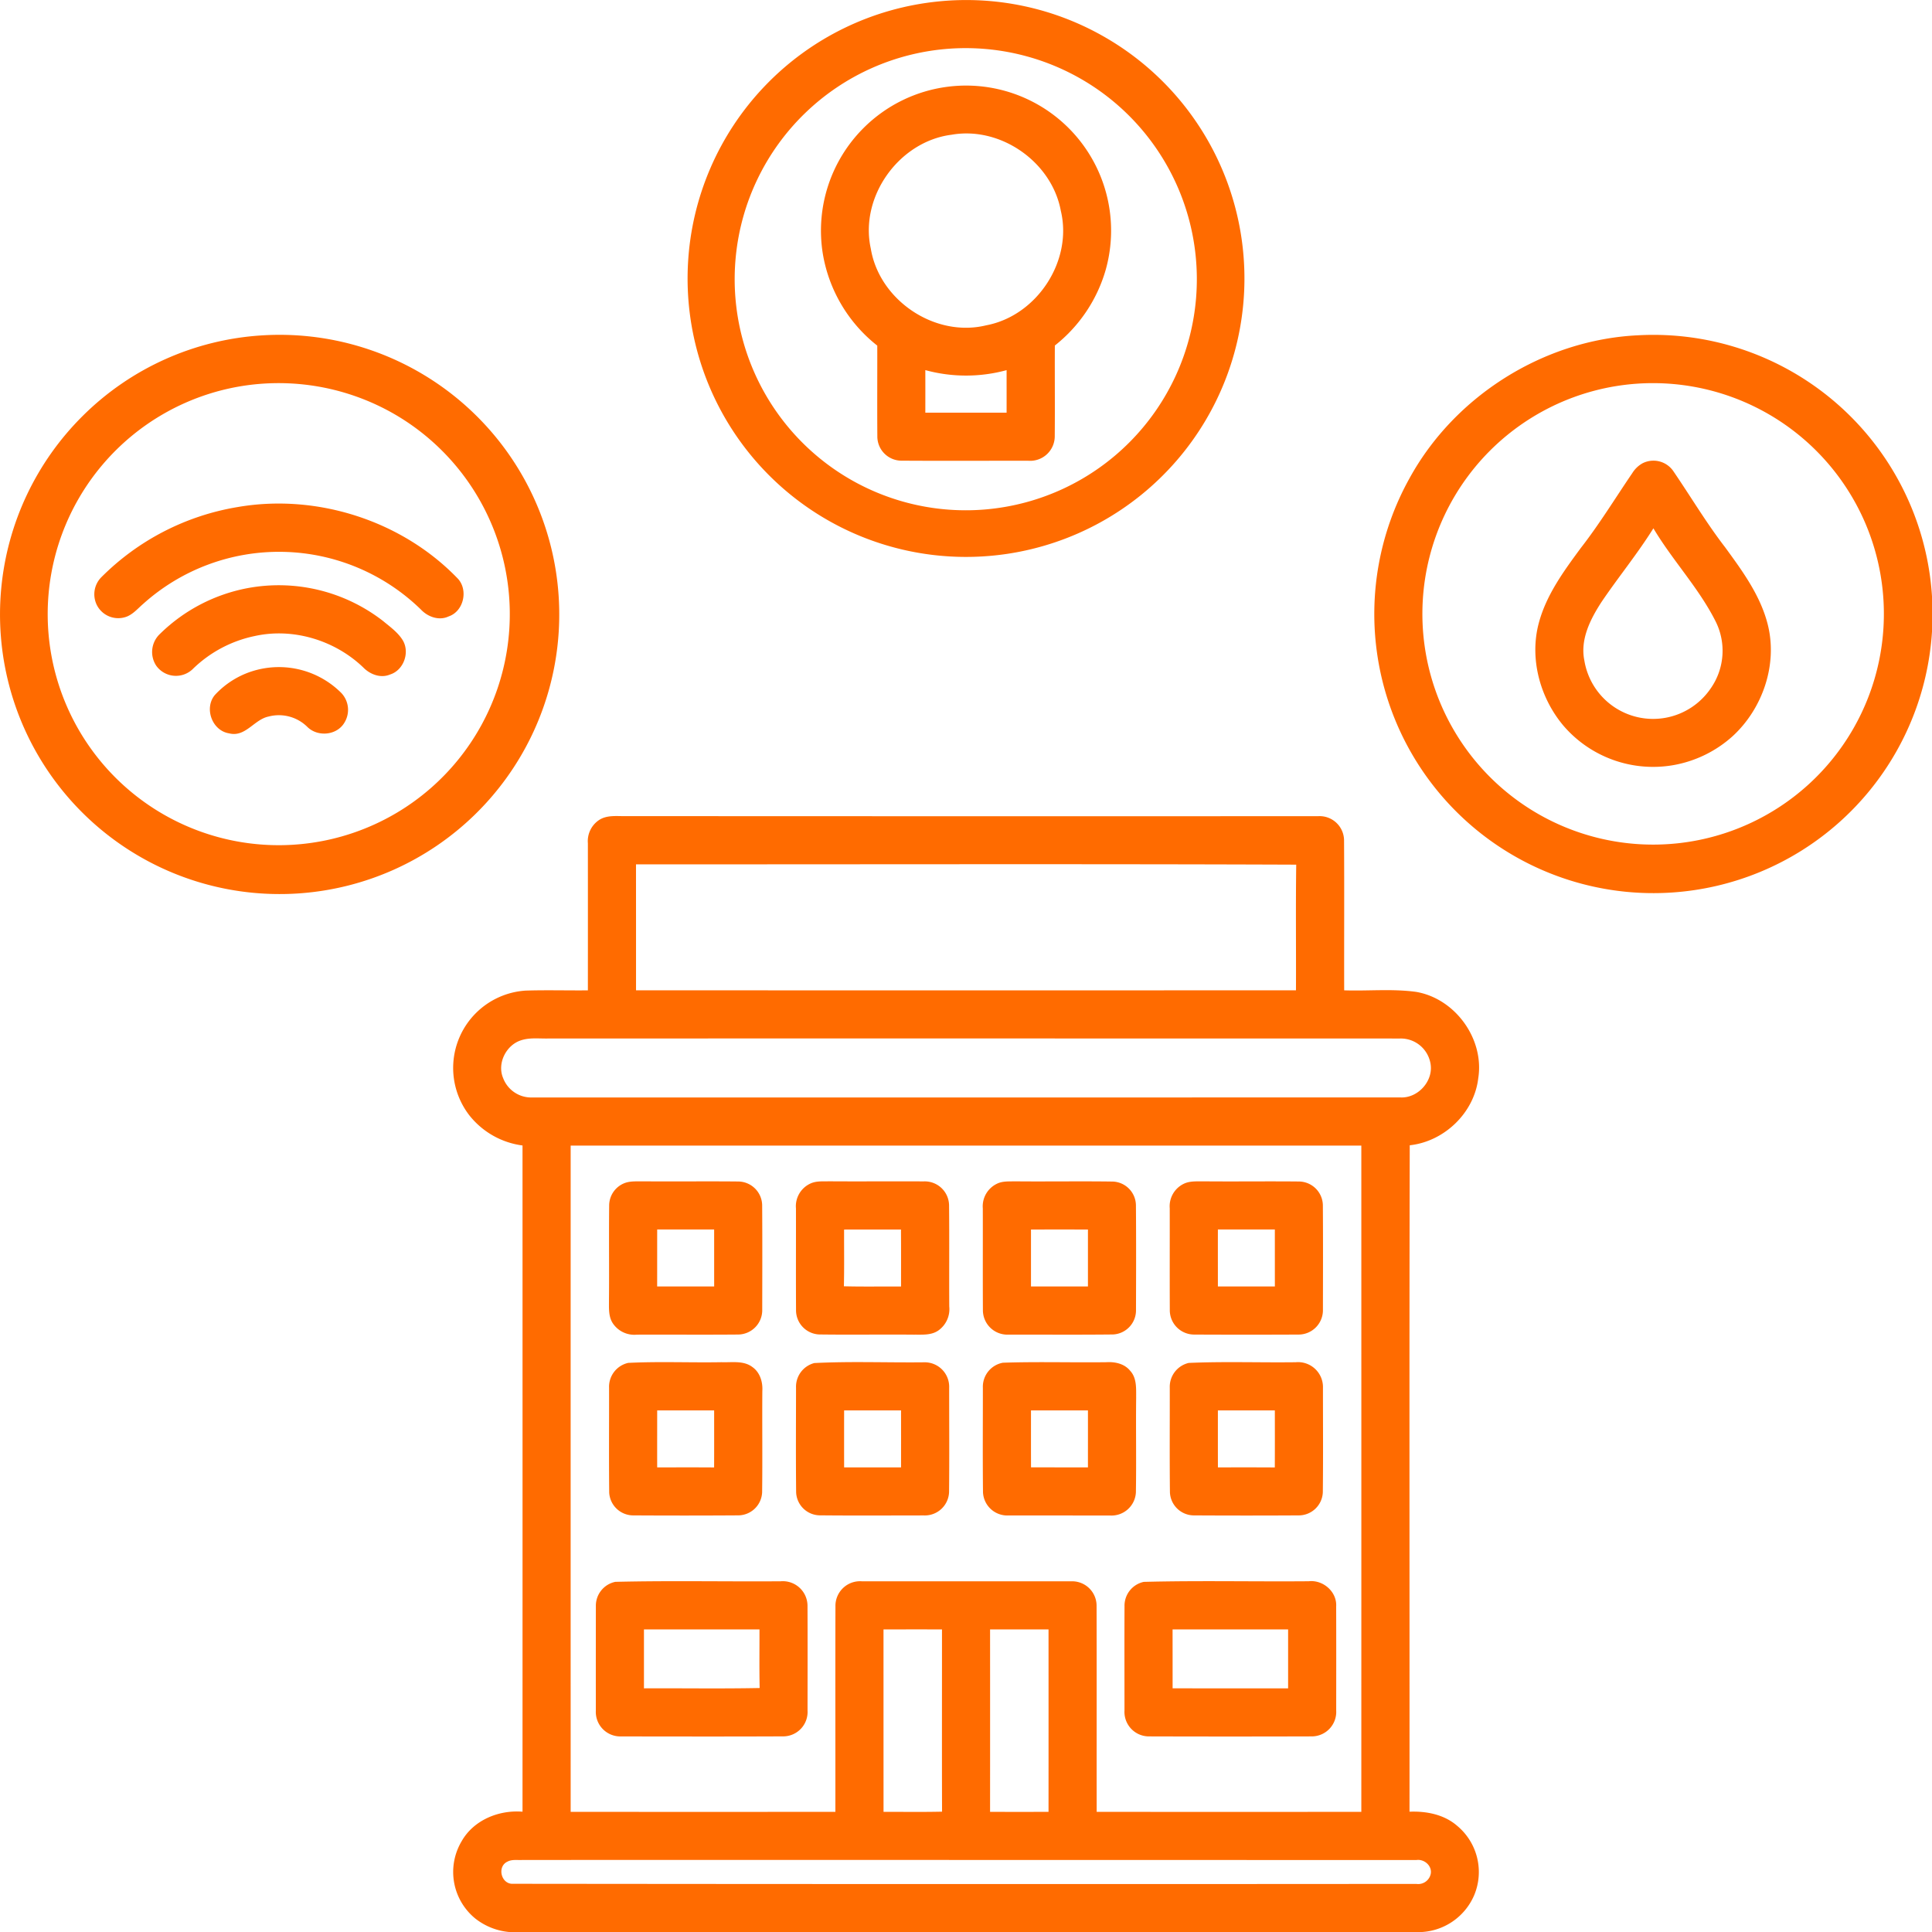
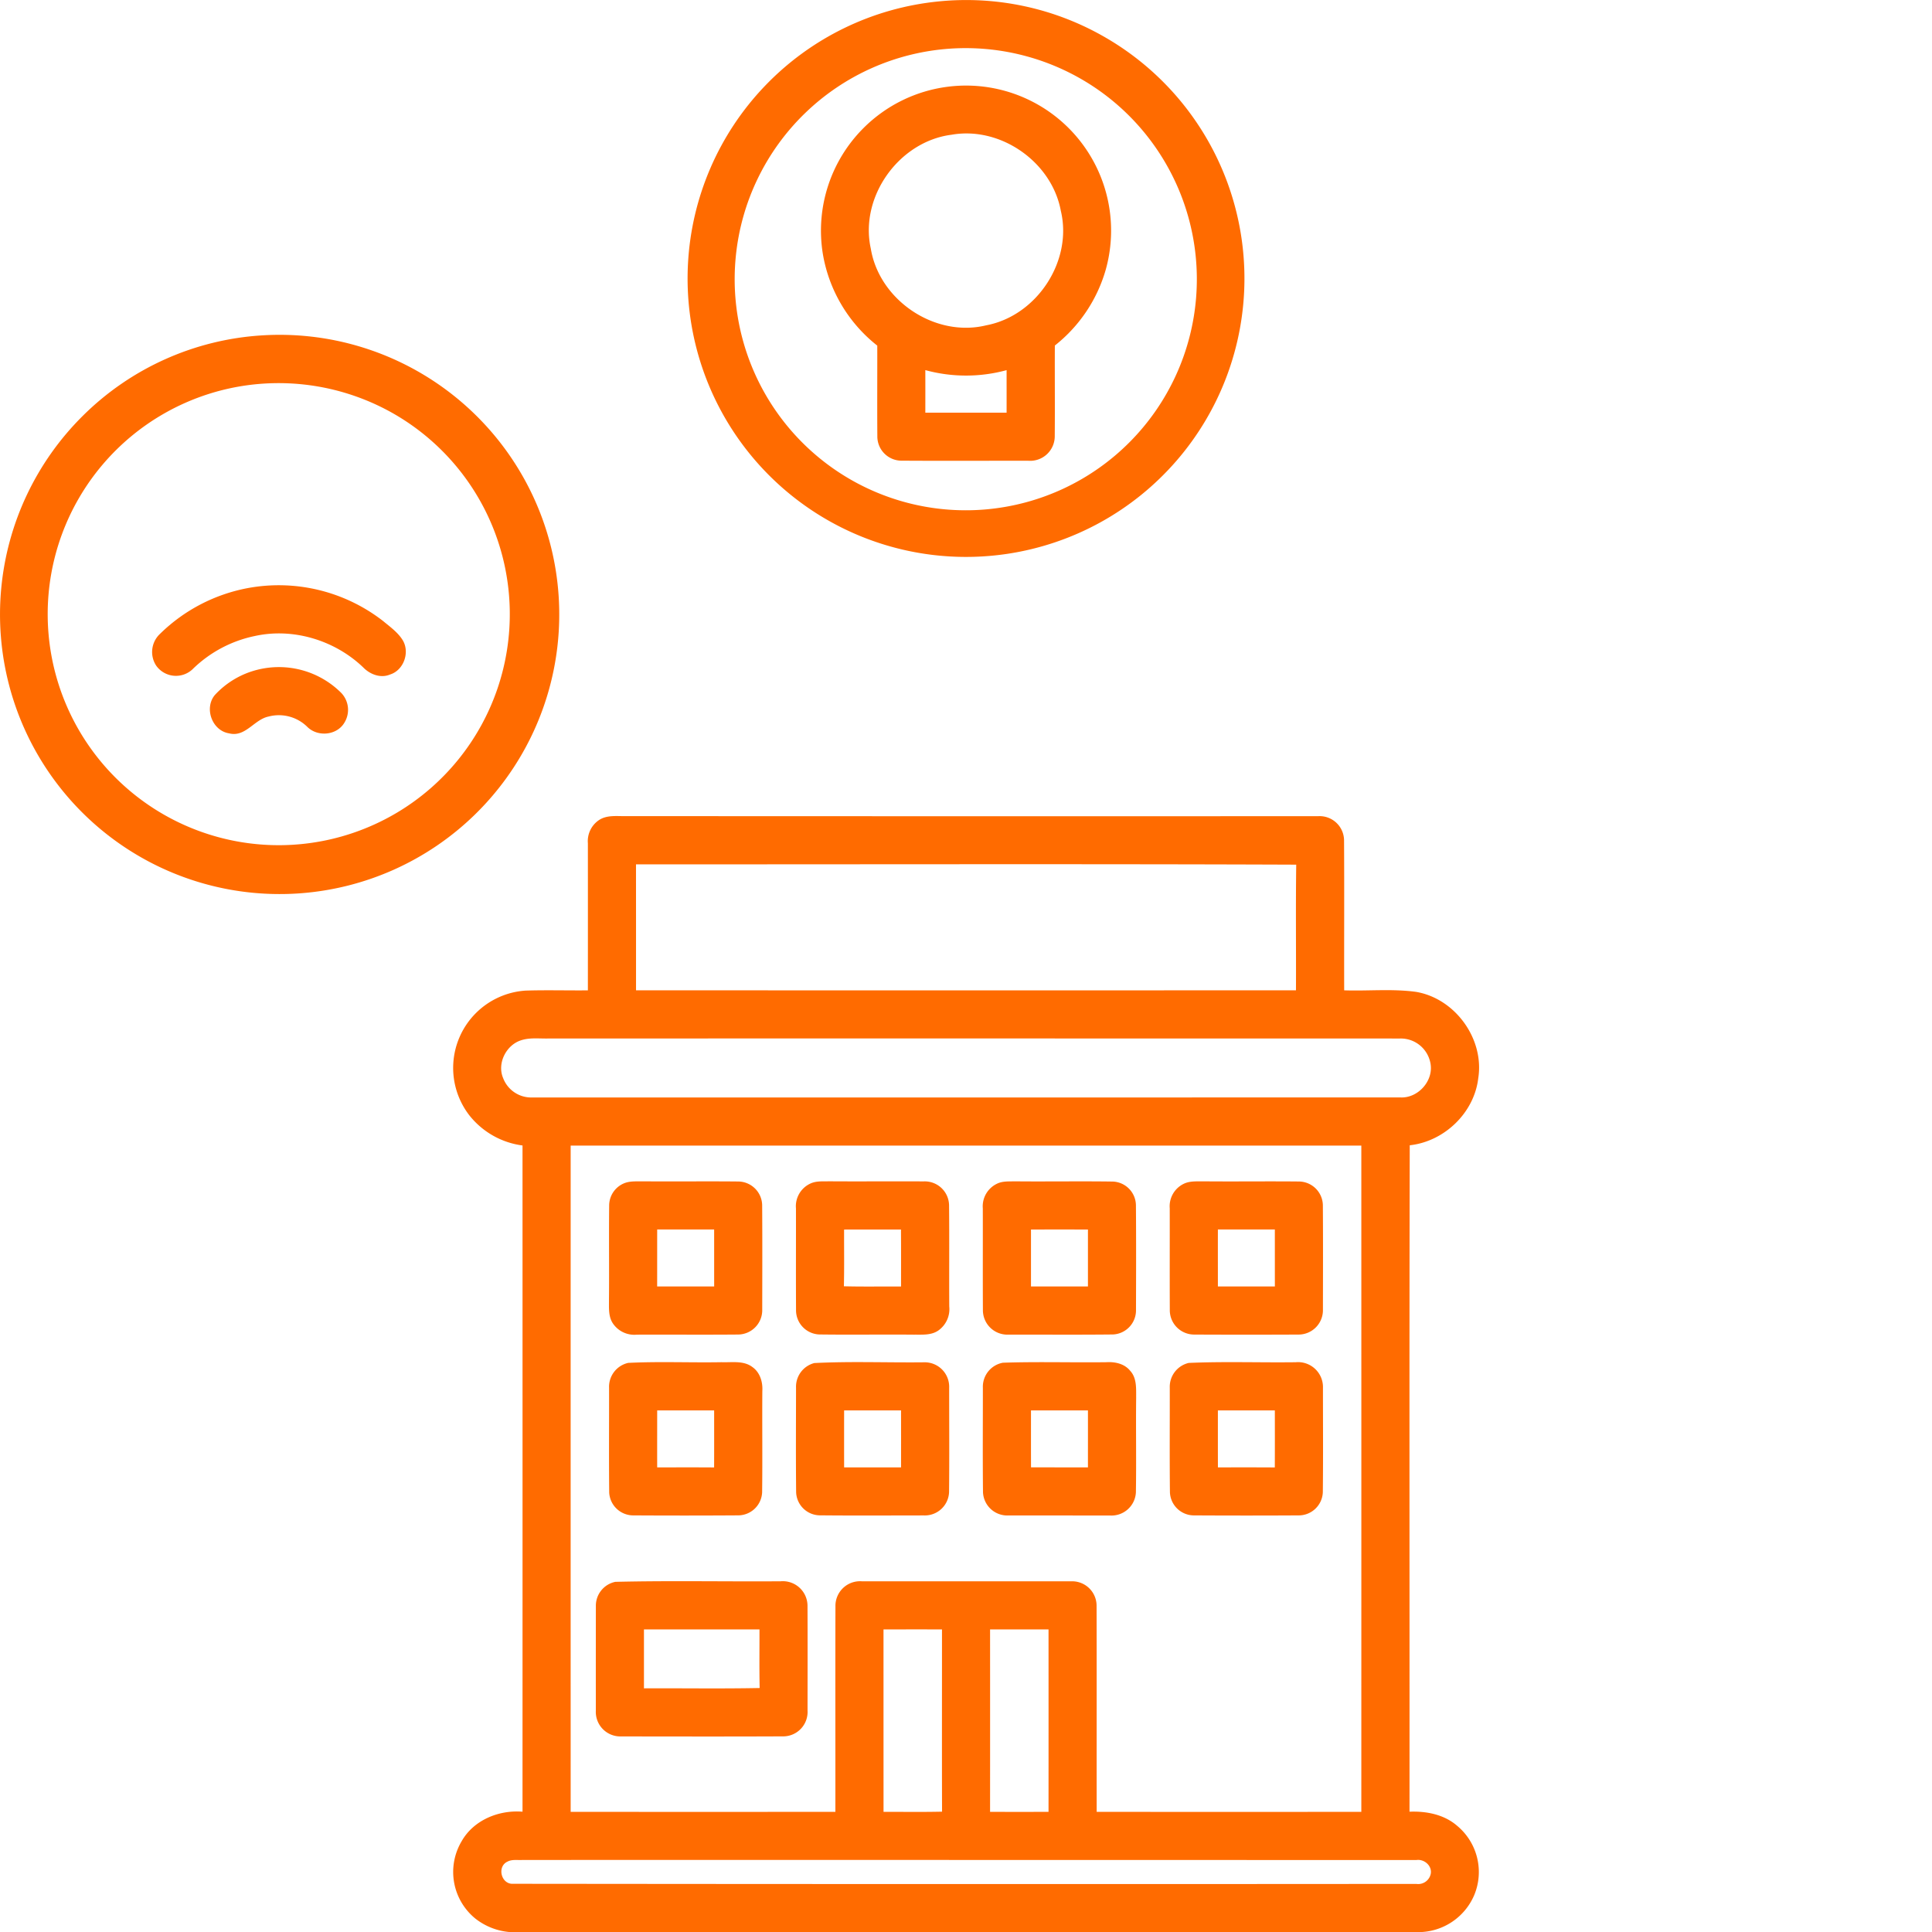
<svg xmlns="http://www.w3.org/2000/svg" width="592.627" height="592.69" viewBox="0 0 592.627 592.69">
  <g id="clipboard6" transform="translate(-31.622 -39.283)">
    <g id="_ff6b00ff" data-name="#ff6b00ff">
      <path id="Trazado_228" data-name="Trazado 228" d="M319.53,39.72A85.047,85.047,0,0,1,369.7,50.21a85.405,85.405,0,1,1-50.17-10.49m3.62,14.48a70.883,70.883,0,1,0,44.48,12.05A71.016,71.016,0,0,0,323.15,54.2Z" fill="#ff6b00" />
      <path id="Trazado_229" data-name="Trazado 229" d="M296.51,78.55a44.49,44.49,0,0,1,74.27,43.53,45.656,45.656,0,0,1-15.59,23.19c-.05,9.25.05,18.49-.03,27.74a7.542,7.542,0,0,1-8.06,7.61c-13.05-.02-26.11.06-39.15-.03a7.433,7.433,0,0,1-7.21-7.54c-.07-9.25,0-18.5-.02-27.75A45.378,45.378,0,0,1,284,117.02a44.473,44.473,0,0,1,12.51-38.47m26.95,2.07c-16.1,2.07-28.25,19.03-24.72,34.95,2.62,15.87,19.73,27.35,35.4,23.5,15.52-2.92,26.59-19.72,22.88-35.13-2.77-15-18.5-26-33.56-23.32m-8,72.19q.015,6.525,0,13.05c8.31.02,16.62,0,24.93,0,.01-4.35,0-8.69,0-13.04A47.287,47.287,0,0,1,315.46,152.81Z" fill="#ff6b00" />
      <path id="Trazado_230" data-name="Trazado 230" d="M112.14,142.15A85.771,85.771,0,1,1,56.96,166.9a85.427,85.427,0,0,1,55.18-24.75m-6.62,15.6a70.873,70.873,0,1,0,45.16,7.49A71.173,71.173,0,0,0,105.52,157.75Z" fill="#ff6b00" />
-       <path id="Trazado_231" data-name="Trazado 231" d="M534.11,142.13a85.622,85.622,0,1,1-70.1,43.81c13.89-25.28,41.25-42.46,70.1-43.81m-6.6,15.56a70.781,70.781,0,0,0,19.6,140.17,70.774,70.774,0,0,0,56.51-98.49,70.854,70.854,0,0,0-76.11-41.68Z" fill="#ff6b00" />
-       <path id="Trazado_232" data-name="Trazado 232" d="M535.44,181.4a7.394,7.394,0,0,1,9.59,2.59c5.26,7.71,10.05,15.77,15.76,23.17,5.34,7.32,10.9,14.88,13.11,23.82,3.02,12.21-1.61,25.66-10.77,34.09a36.627,36.627,0,0,1-18.09,8.89,36.257,36.257,0,0,1-33.88-12.12c-7.17-8.54-10.43-20.54-7.53-31.42,2.29-8.62,7.65-15.93,12.86-23,5.73-7.35,10.58-15.31,15.82-23a8.626,8.626,0,0,1,3.13-3.02m-12.55,42.51c-3.42,5.27-6.61,11.49-5.28,17.97a21.367,21.367,0,0,0,38.79,8.52,20.112,20.112,0,0,0,1.56-20.34c-5.16-10.34-13.27-18.81-19.17-28.72C533.9,209.16,528.05,216.29,522.89,223.91Z" fill="#ff6b00" />
-       <path id="Trazado_233" data-name="Trazado 233" d="M104.5,194.82c24.34-4.22,50.51,4.17,67.62,22.02,3.18,3.53,1.7,9.98-2.87,11.52-2.93,1.4-6.39.16-8.51-2.1a62.344,62.344,0,0,0-85.23-1.71c-1.58,1.36-2.99,3.06-4.97,3.86a7.358,7.358,0,0,1-9.26-3.63,7.446,7.446,0,0,1,1.28-8.29A76.743,76.743,0,0,1,104.5,194.82Z" fill="#ff6b00" />
      <path id="Trazado_234" data-name="Trazado 234" d="M107.55,219.69a52.126,52.126,0,0,1,41.66,10.15c2.16,1.8,4.56,3.5,6.02,5.95,2.13,3.73.18,9.12-3.98,10.4-2.89,1.22-6.15-.05-8.23-2.2-8.66-8.29-21.43-12.21-33.2-9.62a38.328,38.328,0,0,0-19.21,10.27,7.427,7.427,0,0,1-11.08-1.18,7.619,7.619,0,0,1,1.19-9.76A52.186,52.186,0,0,1,107.55,219.69Z" fill="#ff6b00" />
      <path id="Trazado_235" data-name="Trazado 235" d="M110.49,244.75a27.059,27.059,0,0,1,25.8,7.07,7.513,7.513,0,0,1,.92,9.23c-2.37,3.87-8.26,4.34-11.39,1.13a12.411,12.411,0,0,0-11.79-3.11c-4.45.89-7.13,6.46-12.14,5.16-5.22-.81-7.72-7.73-4.36-11.76A26.475,26.475,0,0,1,110.49,244.75Z" fill="#ff6b00" />
      <path id="Trazado_236" data-name="Trazado 236" d="M215.18,290.96c2.58-1.85,5.9-1.24,8.87-1.34q105.96.06,211.92.02a7.5,7.5,0,0,1,7.93,7.28c.1,15.38,0,30.76.04,46.14,7.35.25,14.78-.53,22.09.48,11.98,2.06,20.93,14.41,19.04,26.45-1.23,10.64-10.42,19.45-21.02,20.6-.16,68.14-.03,136.28-.07,204.42,5.18-.21,10.63.85,14.63,4.34a18.435,18.435,0,0,1,5.17,21.36,18.672,18.672,0,0,1-17.75,11.23q-137.535,0-275.07.01a19.686,19.686,0,0,1-13.54-4.17,18.431,18.431,0,0,1-4.23-23.65c3.68-6.55,11.42-9.71,18.71-9.12q.015-102.18,0-204.36a24.91,24.91,0,0,1-16.27-9.2,23.771,23.771,0,0,1,17.25-38.31c6.35-.2,12.71-.01,19.07-.07q.015-22.545,0-45.1a7.8,7.8,0,0,1,3.23-7.01m11.53,13.45q.015,19.32.01,38.65,101.22.015,202.43,0c.06-12.85-.1-25.7.08-38.55-67.5-.26-135.01-.06-202.52-.1m-35.33,54c-4.54,1.49-7.33,7.09-5.43,11.56a9.214,9.214,0,0,0,9.01,5.95q133.08.015,266.17-.01c5.58.32,10.51-5.34,9.2-10.83a9.249,9.249,0,0,0-9.28-7.24q-130.53-.03-261.05-.01c-2.86.09-5.85-.36-8.62.58m15.29,32.28q-.015,102.2,0,204.37,40.59.015,81.2,0c.02-21-.04-42.01.02-63.01a7.549,7.549,0,0,1,8.07-7.72q32.085,0,64.18.01a7.5,7.5,0,0,1,7.85,7.55c.06,21.05,0,42.11.03,63.17q40.59.015,81.18,0,.015-102.18,0-204.37-121.26-.015-242.53,0M302.63,539.1q0,27.975.01,55.96c5.98-.02,11.97.08,17.95-.06-.06-18.64-.01-37.27-.02-55.9-5.98-.02-11.96-.01-17.94,0m32.69,0q.015,27.975,0,55.96,8.97.015,17.93,0,.015-27.975,0-55.96-8.97-.015-17.93,0M187.29,610.32c-3.31,1.53-1.93,7.02,1.72,6.8q138.525.15,277.07.04a3.921,3.921,0,0,0,4.42-3.14c.43-2.48-2.08-4.57-4.44-4.18q-137.04-.045-274.09-.03C190.42,609.92,188.72,609.56,187.29,610.32Z" fill="#ff6b00" />
      <path id="Trazado_237" data-name="Trazado 237" d="M223.26,402.17c1.81-.67,3.8-.47,5.7-.52,9.68.08,19.37-.05,29.06.05a7.408,7.408,0,0,1,7.39,7.28c.08,10.66.04,21.32.02,31.98a7.463,7.463,0,0,1-7.39,7.68c-10.35.09-20.72,0-31.07.04a7.931,7.931,0,0,1-7.28-3.35c-1.5-2.14-1.25-4.86-1.27-7.33.09-9.69-.05-19.37.06-29.05a7.392,7.392,0,0,1,4.78-6.78m9.95,14.25c-.01,5.82,0,11.65-.01,17.48q8.745,0,17.49-.01c-.01-5.82,0-11.65-.01-17.47Z" fill="#ff6b00" />
      <path id="Trazado_238" data-name="Trazado 238" d="M280.2,402.33c1.81-.85,3.86-.64,5.81-.69,9.65.07,19.31-.03,28.97.03a7.455,7.455,0,0,1,7.76,7.23c.11,10.38,0,20.76.06,31.13a8.017,8.017,0,0,1-3.33,7.36c-2.2,1.54-4.98,1.26-7.52,1.29-9.67-.09-19.35.07-29.02-.06a7.431,7.431,0,0,1-7.13-7.57c-.06-10.35,0-20.7-.02-31.05a7.657,7.657,0,0,1,4.42-7.67m10.34,14.11c-.02,5.8.07,11.6-.06,17.4,5.84.15,11.69.04,17.53.07,0-5.83.02-11.66-.02-17.48C302.18,416.44,296.36,416.42,290.54,416.44Z" fill="#ff6b00" />
-       <path id="Trazado_239" data-name="Trazado 239" d="M337.42,402.39c1.7-.85,3.65-.69,5.5-.74,10.03.1,20.06-.08,30.1.07a7.377,7.377,0,0,1,7.04,7.25c.09,10.68.05,21.37.02,32.06a7.411,7.411,0,0,1-7.03,7.59c-10.69.12-21.39.03-32.08.05a7.511,7.511,0,0,1-7.85-7.56c-.06-10.39,0-20.78-.03-31.17a7.674,7.674,0,0,1,4.33-7.55m10.45,14.04V433.9h17.47V416.43Q356.61,416.415,347.87,416.43Z" fill="#ff6b00" />
+       <path id="Trazado_239" data-name="Trazado 239" d="M337.42,402.39c1.7-.85,3.65-.69,5.5-.74,10.03.1,20.06-.08,30.1.07a7.377,7.377,0,0,1,7.04,7.25c.09,10.68.05,21.37.02,32.06a7.411,7.411,0,0,1-7.03,7.59c-10.69.12-21.39.03-32.08.05a7.511,7.511,0,0,1-7.85-7.56c-.06-10.39,0-20.78-.03-31.17a7.674,7.674,0,0,1,4.33-7.55m10.45,14.04V433.9h17.47V416.43Q356.61,416.415,347.87,416.43" fill="#ff6b00" />
      <path id="Trazado_240" data-name="Trazado 240" d="M395.19,402.2c1.85-.71,3.88-.5,5.83-.55,9.67.09,19.35-.05,29.02.05a7.413,7.413,0,0,1,7.36,7.27c.08,10.66.04,21.33.02,31.99a7.474,7.474,0,0,1-7.43,7.69q-16.02.075-32.04,0a7.477,7.477,0,0,1-7.5-7.64c-.05-10.36,0-20.73-.02-31.09a7.647,7.647,0,0,1,4.76-7.72m10.01,14.22c-.01,5.82,0,11.65,0,17.48h17.48c-.01-5.83,0-11.66-.01-17.48Z" fill="#ff6b00" />
      <path id="Trazado_241" data-name="Trazado 241" d="M224.31,457.34c9.52-.48,19.09-.04,28.63-.21,3.16.12,6.73-.58,9.46,1.47,2.36,1.65,3.24,4.63,3.06,7.41-.07,10.32.07,20.66-.06,30.99a7.384,7.384,0,0,1-7.33,7.11q-16.05.105-32.11.01a7.4,7.4,0,0,1-7.47-7.02c-.11-10.7-.02-21.42-.04-32.13a7.511,7.511,0,0,1,5.86-7.63m8.9,14.58c0,5.82-.02,11.65,0,17.48,5.82-.01,11.64-.03,17.46.01.03-5.83.01-11.66.01-17.49Q241.935,471.9,233.21,471.92Z" fill="#ff6b00" />
      <path id="Trazado_242" data-name="Trazado 242" d="M281.41,457.39c11.18-.57,22.44-.1,33.65-.23a7.507,7.507,0,0,1,7.71,7.81c0,10.69.08,21.38-.03,32.06a7.444,7.444,0,0,1-7.71,7.1c-10.69.01-21.37.08-32.06-.03a7.36,7.36,0,0,1-7.14-7.1c-.11-10.68-.04-21.36-.03-32.04a7.492,7.492,0,0,1,5.61-7.57m9.14,14.53q-.015,8.73,0,17.47h17.46q.015-8.745,0-17.47Q299.28,471.9,290.55,471.92Z" fill="#ff6b00" />
      <path id="Trazado_243" data-name="Trazado 243" d="M339.25,457.29c10.59-.36,21.21-.02,31.81-.16,2.64-.16,5.51.48,7.24,2.64,2.06,2.23,1.81,5.45,1.83,8.27-.11,9.68.08,19.37-.08,29.04a7.5,7.5,0,0,1-8.02,7.07q-15.525,0-31.04-.01a7.468,7.468,0,0,1-7.84-7.06c-.12-10.71-.03-21.43-.04-32.14a7.483,7.483,0,0,1,6.14-7.65m8.62,14.63c0,5.82-.01,11.64.01,17.46q8.73.015,17.46.01c0-5.83.01-11.65,0-17.47Q356.6,471.9,347.87,471.92Z" fill="#ff6b00" />
      <path id="Trazado_244" data-name="Trazado 244" d="M396.26,457.35c10.91-.48,21.87-.07,32.8-.21a7.65,7.65,0,0,1,8.37,7.86c0,10.66.08,21.33-.04,32a7.4,7.4,0,0,1-7.37,7.12q-16.035.09-32.07,0a7.383,7.383,0,0,1-7.46-7.07c-.12-10.69-.03-21.39-.05-32.09a7.516,7.516,0,0,1,5.82-7.61m8.94,14.57c0,5.82-.01,11.65.01,17.47,5.81,0,11.63-.02,17.45.02.03-5.83.02-11.66.01-17.49Q413.925,471.9,405.2,471.92Z" fill="#ff6b00" />
      <path id="Trazado_245" data-name="Trazado 245" d="M220.37,524.5c16.89-.4,33.81-.05,50.71-.17a7.583,7.583,0,0,1,8.24,7.67c.05,10.65.02,21.3.01,31.95a7.493,7.493,0,0,1-7.25,7.95c-16.71.08-33.44.04-50.15.02a7.52,7.52,0,0,1-7.54-7.88q-.015-16.02.01-32.03a7.476,7.476,0,0,1,5.97-7.51m8.78,14.6q0,9.03,0,18.07c11.83-.06,23.66.14,35.49-.1-.13-5.99-.04-11.98-.05-17.97C252.77,539.08,240.96,539.1,229.15,539.1Z" fill="#ff6b00" />
-       <path id="Trazado_246" data-name="Trazado 246" d="M382.47,524.51c16.85-.43,33.74-.05,50.61-.19,4.39-.49,8.69,3.23,8.4,7.74.04,10.63.02,21.26.01,31.89a7.518,7.518,0,0,1-7.44,7.96q-25.08.075-50.17,0a7.515,7.515,0,0,1-7.33-7.97c0-10.66-.04-21.32.01-31.97a7.464,7.464,0,0,1,5.91-7.46m8.83,14.59q.015,9.03.01,18.06,17.7.03,35.43.01,0-9.045,0-18.07Q409.025,539.085,391.3,539.1Z" fill="#ff6b00" />
    </g>
  </g>
</svg>